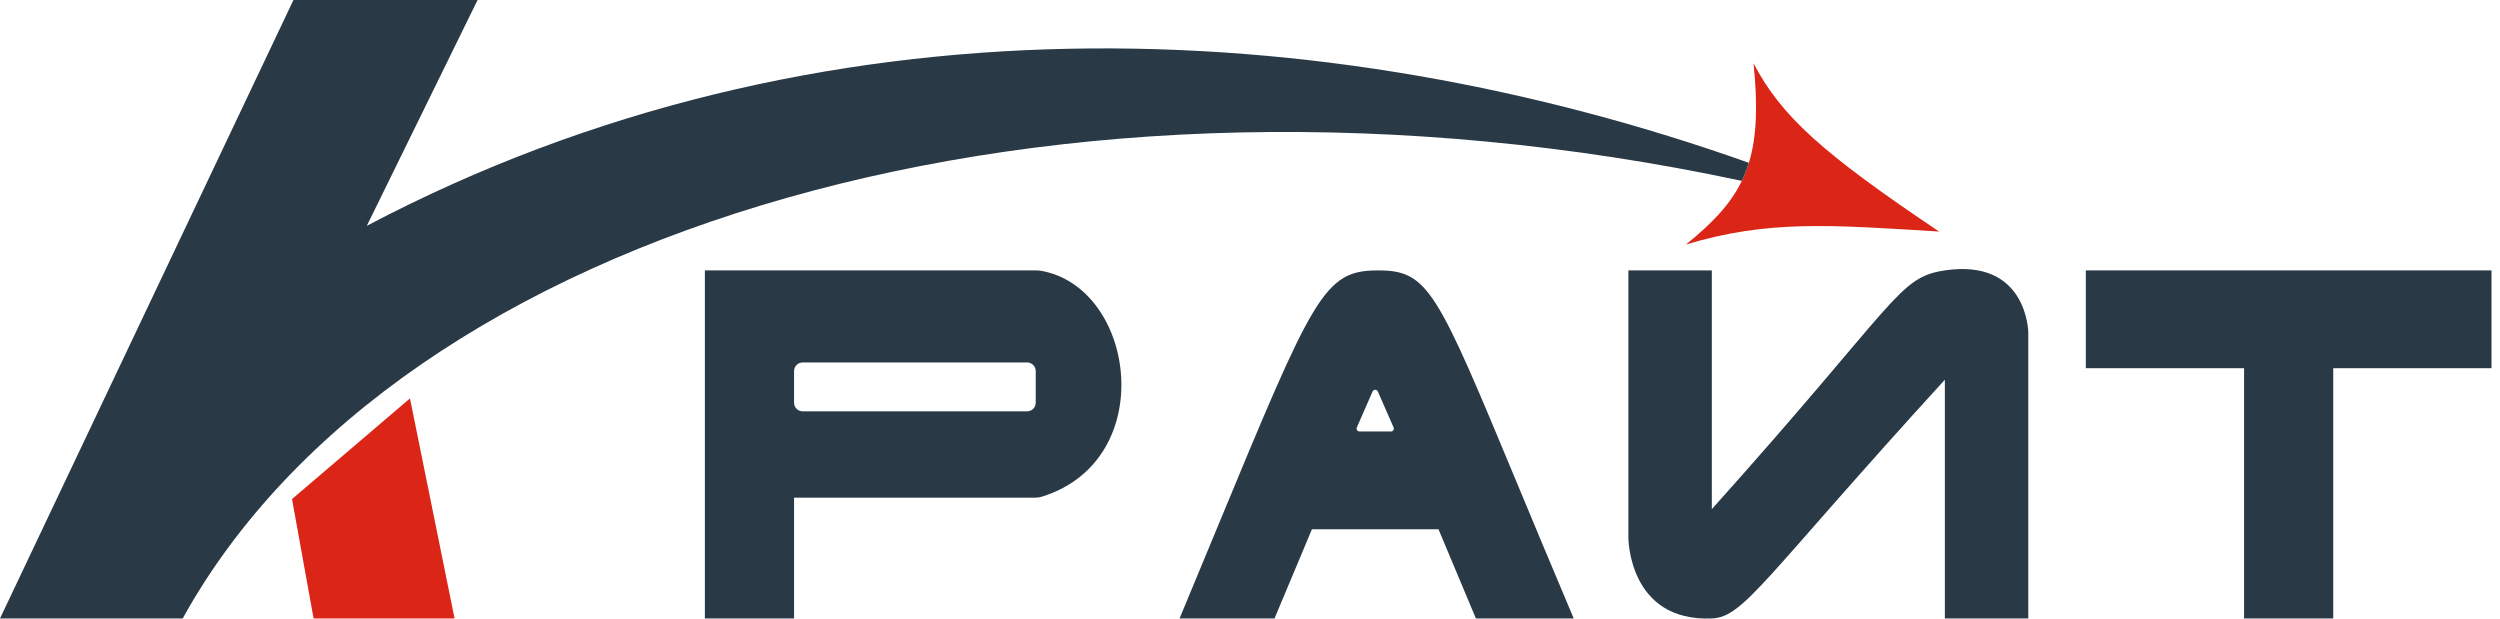
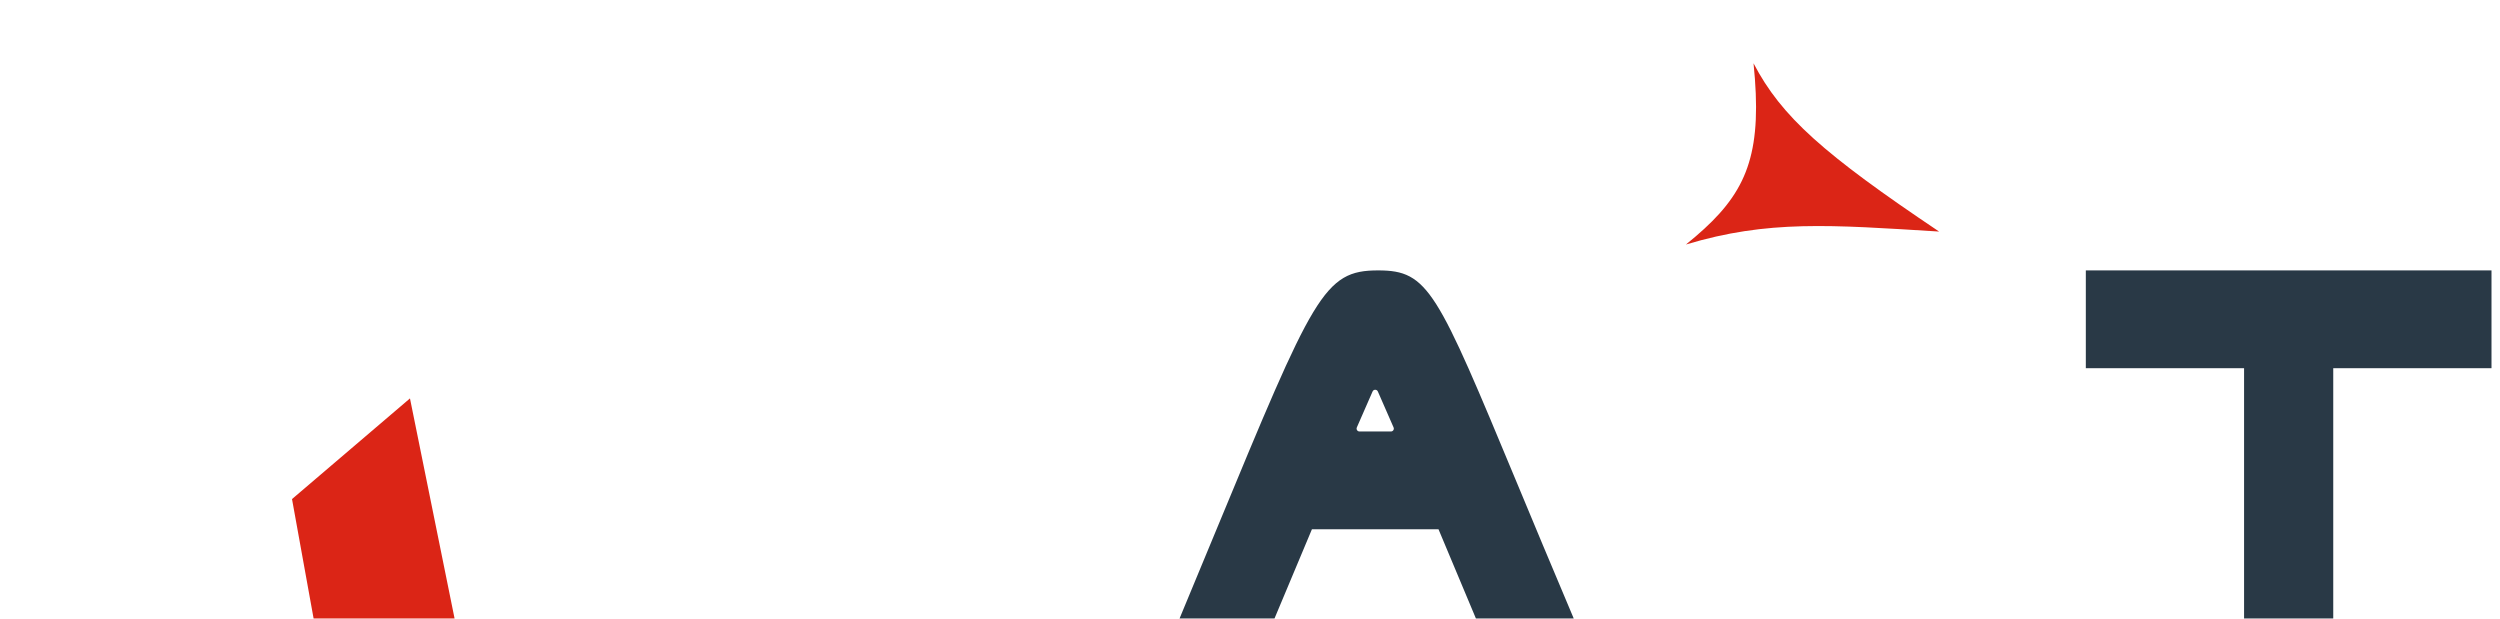
<svg xmlns="http://www.w3.org/2000/svg" width="194" height="48" viewBox="0 0 194 48" fill="none">
  <path d="M136.074 4.911C136.416 8.245 136.319 10.661 135.714 12.635C135.564 13.127 135.381 13.591 135.166 14.036C134.289 15.85 132.867 17.328 130.828 18.974C137.205 17.054 142.027 17.448 150.474 17.969C141.509 11.951 138.237 9.059 136.074 4.911Z" fill="#DB2516" />
  <path d="M31.814 30.916L22.66 38.728L24.335 47.992H35.274L31.814 30.916Z" fill="#DB2516" />
-   <path d="M132.837 39.51V20.983H126.363V41.742C126.363 41.742 126.368 48.257 132.837 47.992C135.357 47.889 136.856 44.867 150.921 29.465V47.992H157.395V25.782C157.395 25.782 157.325 20.033 150.921 20.983C147.257 21.526 147.349 23.326 132.837 39.51Z" fill="#293946" />
  <path d="M174.14 28.572H161.86V20.983H193.34V28.572H181.06V47.992H174.14V28.572Z" fill="#293946" />
-   <path fill-rule="evenodd" clip-rule="evenodd" d="M54.698 47.992V20.983H80.465C80.552 20.983 80.64 20.989 80.726 21.003C88.143 22.247 89.997 35.718 80.837 38.546C80.68 38.594 80.512 38.617 80.348 38.617H61.619V47.992H54.698ZM61.619 28.795V31.251C61.619 31.62 61.919 31.92 62.288 31.92H79.702C80.072 31.92 80.372 31.62 80.372 31.251V28.795C80.372 28.425 80.072 28.126 79.702 28.126H62.288C61.919 28.126 61.619 28.425 61.619 28.795Z" fill="#293946" />
-   <path d="M0 47.992H14.177C31.019 17.547 82.077 2.702 135.166 14.036C135.381 13.591 135.564 13.127 135.714 12.635C102.945 0.994 63.539 -0.958 28.465 17.523L37.06 0H22.772L0 47.992Z" fill="#293946" />
  <path fill-rule="evenodd" clip-rule="evenodd" d="M98.902 47.992L101.805 41.072H111.628L114.53 47.992H122.121C120.387 43.898 118.94 40.42 117.711 37.465C111.5 22.537 110.853 20.983 106.94 20.983C102.722 20.983 101.937 22.878 94.344 41.22C93.497 43.266 92.565 45.517 91.535 47.992H98.902ZM105.29 33.17L106.512 30.379C106.59 30.201 106.843 30.201 106.921 30.379L108.142 33.17C108.207 33.318 108.099 33.483 107.938 33.483H105.495C105.334 33.483 105.226 33.318 105.29 33.17Z" fill="#293946" />
</svg>